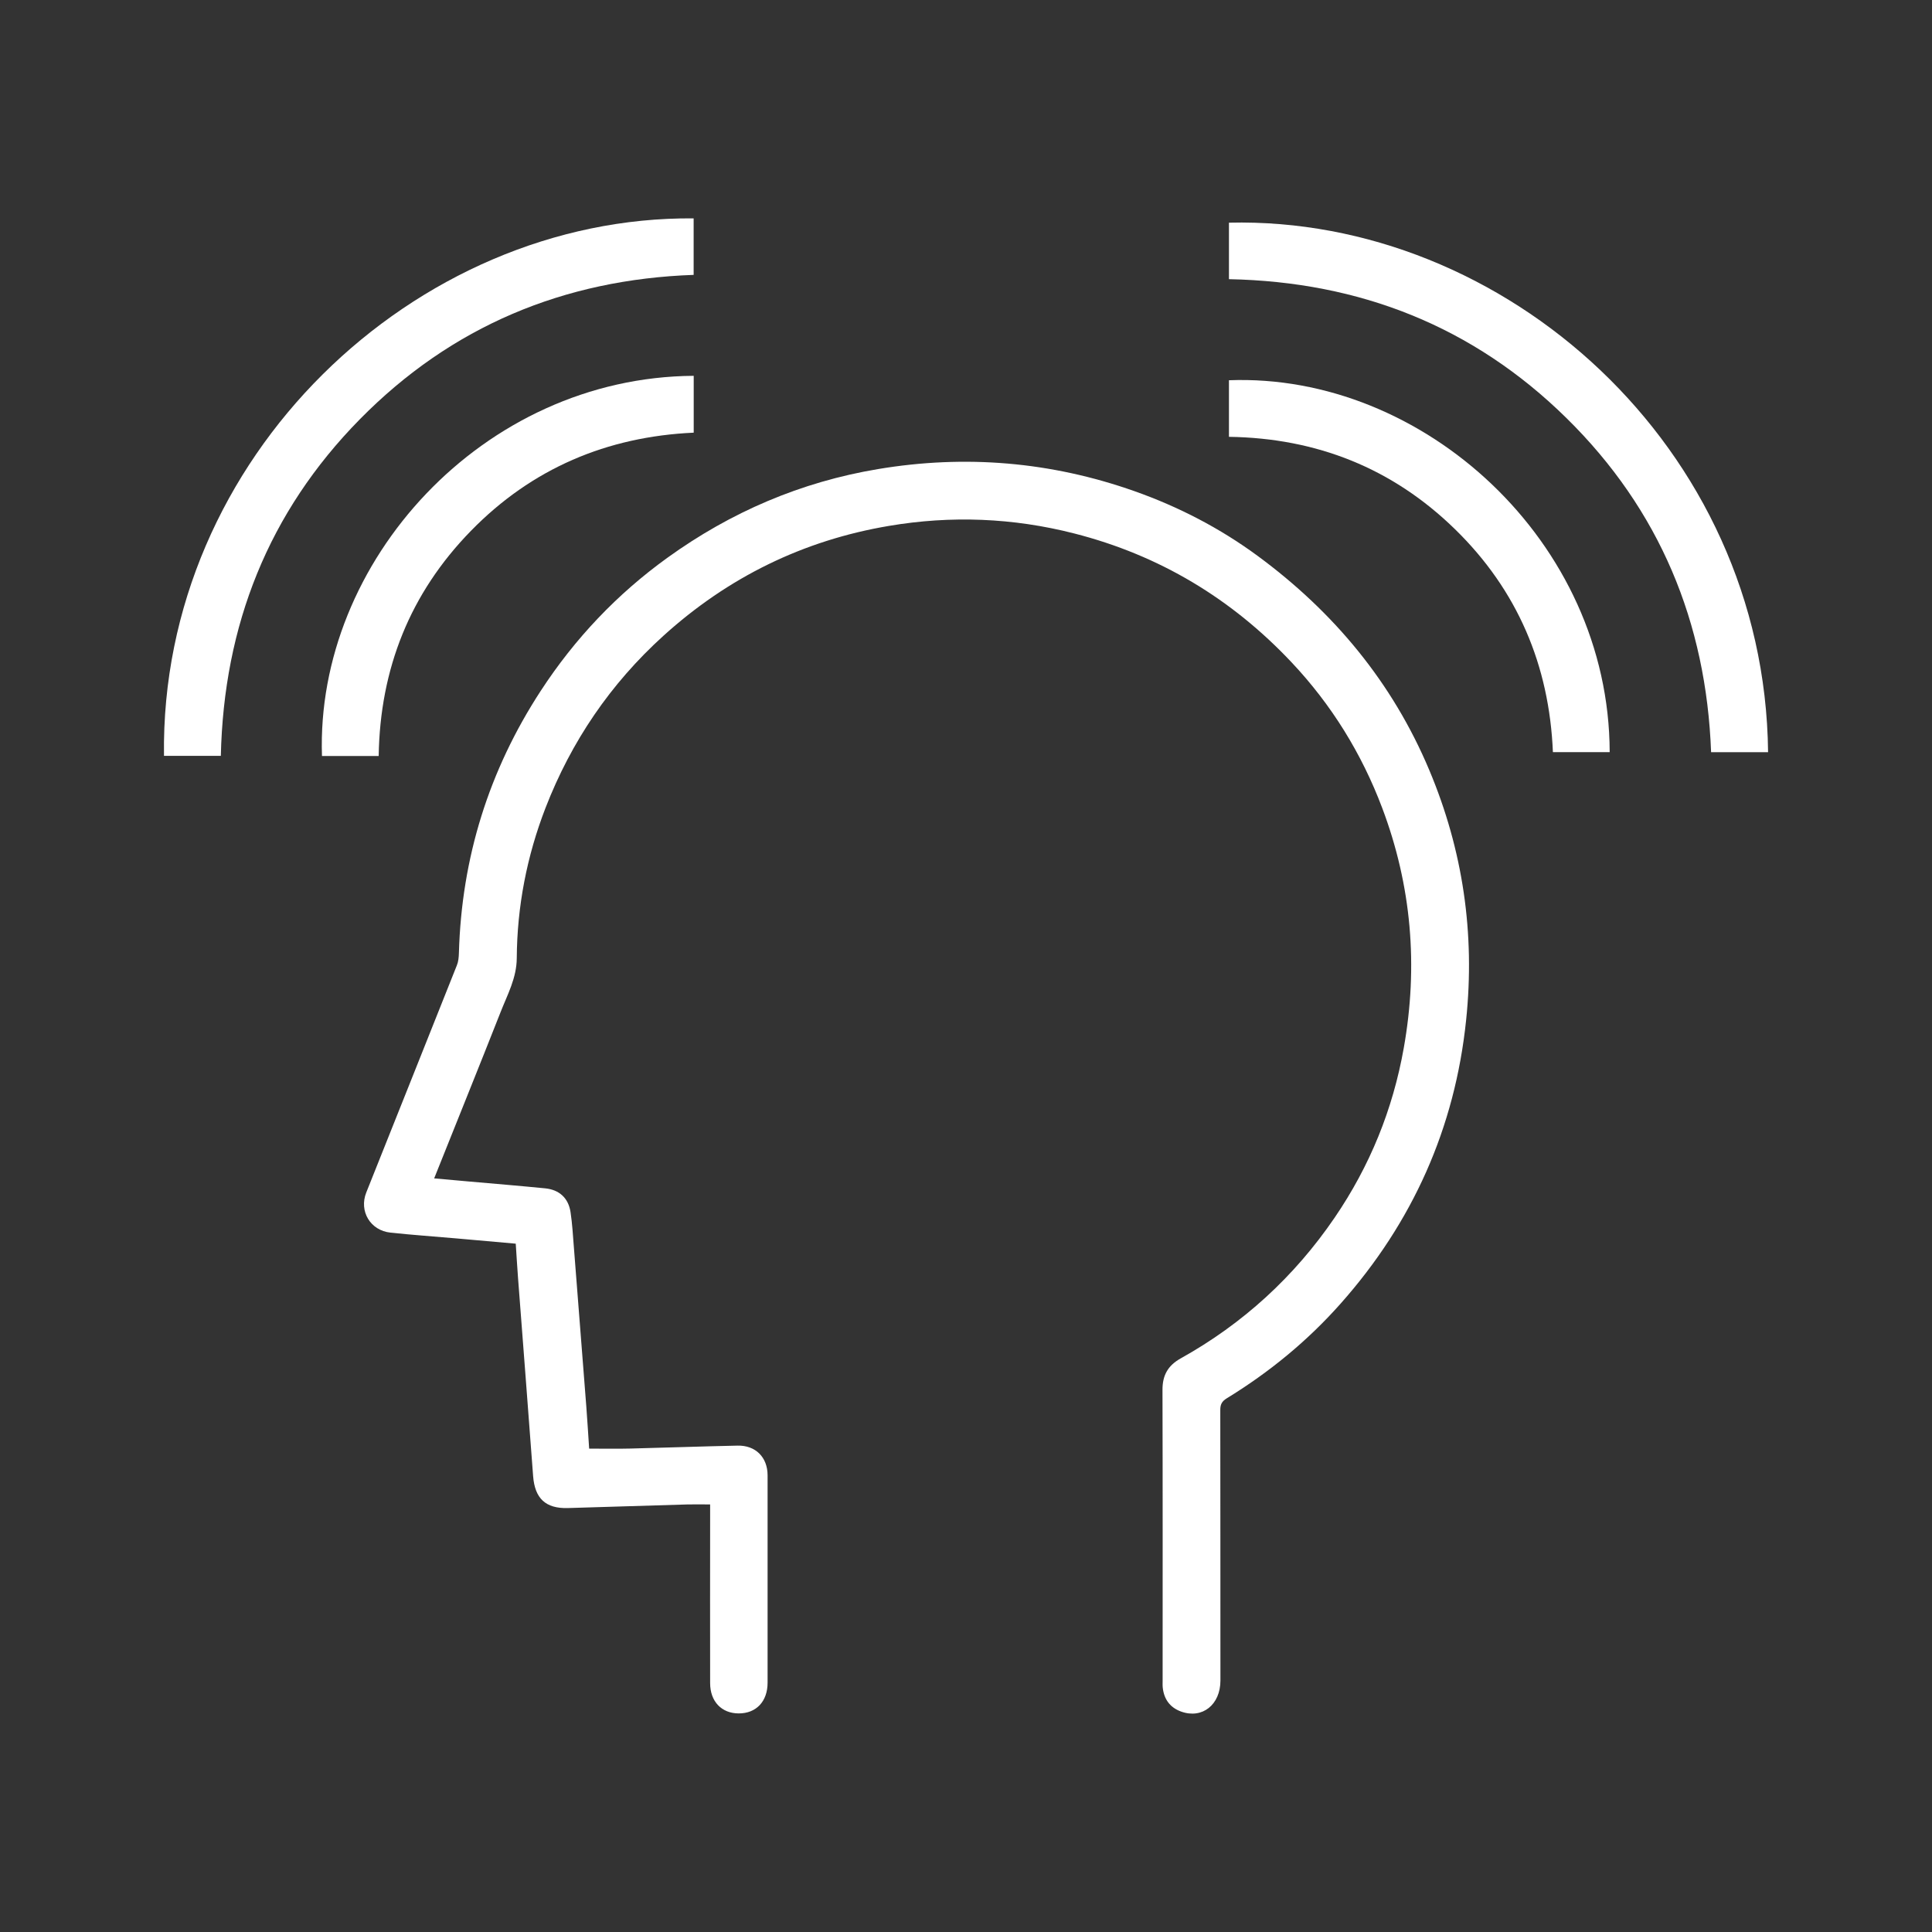
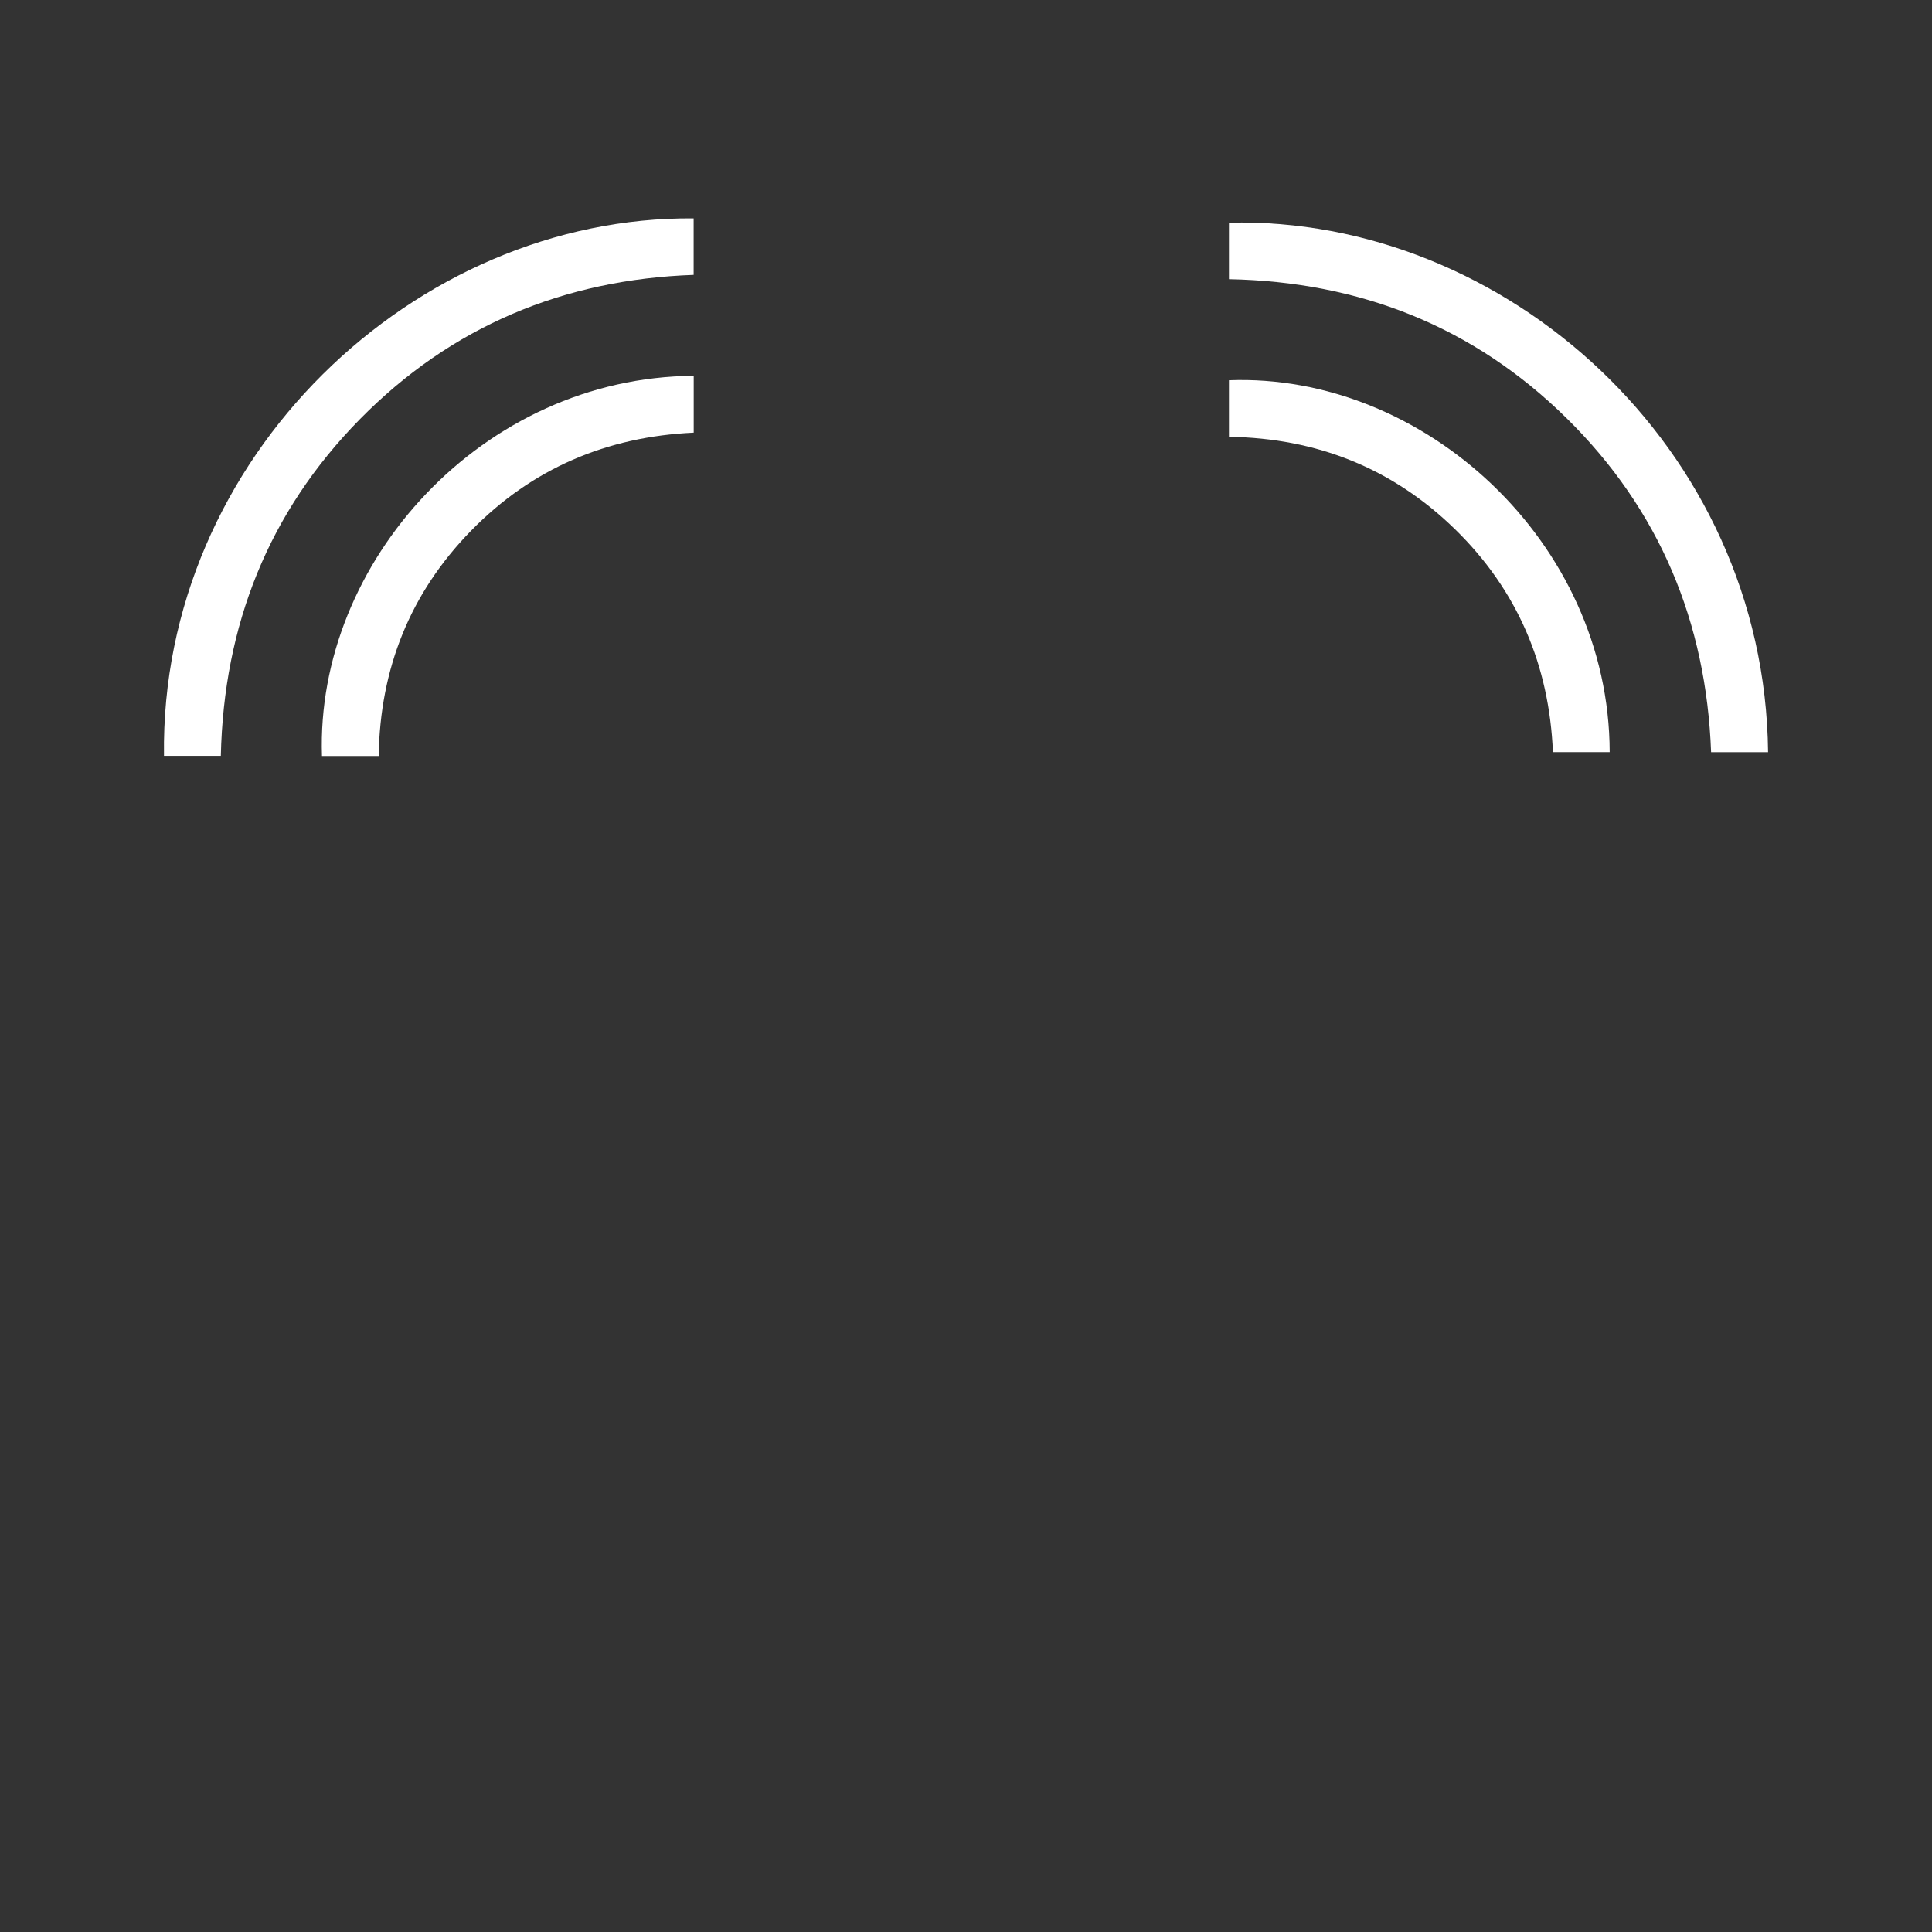
<svg xmlns="http://www.w3.org/2000/svg" version="1.1" id="Capa_1" x="0px" y="0px" viewBox="0 0 283.46 283.46" style="enable-background:new 0 0 283.46 283.46;" xml:space="preserve">
  <rect x="0" y="0" width="283.46" height="283.46" fill="#333333" stroke="none" />
  <style type="text/css">
	.st0{fill:#FFFFFF;}
</style>
  <g id="_x35_HqIzP_00000021107026865569269300000001797436111138106011_">
    <g>
-       <path class="st0" d="M63.7,172.89c1.77,0.16,3.4,0.31,5.02,0.45c3.75,0.33,7.5,0.64,11.25,1.01c2.09,0.2,3.43,1.43,3.74,3.5    c0.26,1.71,0.35,3.44,0.49,5.17c0.61,7.77,1.22,15.54,1.82,23.31c0.16,2.06,0.28,4.13,0.42,6.21c2.09,0,4.07,0.04,6.05-0.01    c5.24-0.13,10.48-0.32,15.72-0.43c2.65-0.06,4.41,1.71,4.41,4.36c0.01,10.14,0.01,20.28,0,30.42c0,2.76-1.67,4.52-4.25,4.51    c-2.5-0.01-4.18-1.75-4.18-4.45c-0.02-8.15,0-16.3,0-24.44c0-0.55,0-1.11,0-1.77c-1.21,0-2.28-0.03-3.35,0    c-5.85,0.17-11.69,0.36-17.54,0.53c-3.26,0.09-4.83-1.42-5.08-4.68c-0.72-9.72-1.48-19.43-2.22-29.15    c-0.12-1.59-0.21-3.19-0.33-4.96c-2.96-0.26-5.88-0.53-8.8-0.78c-3.19-0.28-6.39-0.5-9.57-0.84c-2.97-0.31-4.65-3.15-3.56-5.89    c4.43-11.12,8.88-22.22,13.3-33.35c0.22-0.54,0.27-1.18,0.29-1.77c0.39-13.96,4.39-26.8,12.02-38.5    c4.99-7.65,11.19-14.19,18.59-19.52c9.28-6.69,19.57-11.11,30.9-13c12.81-2.14,25.36-1.08,37.6,3.24    c6.48,2.29,12.55,5.43,18.08,9.5c11.16,8.22,19.75,18.53,25.17,31.4c4.96,11.78,6.74,24.01,5.42,36.69    c-1.64,15.85-7.85,29.71-18.42,41.62c-4.86,5.48-10.46,10.07-16.7,13.89c-0.74,0.45-0.96,0.93-0.95,1.75    c0.02,13.22,0.01,26.44,0.02,39.66c0,3.54-2.65,5.67-5.77,4.55c-1.61-0.58-2.5-1.79-2.69-3.49c-0.04-0.34-0.02-0.69-0.02-1.04    c0-14.22,0.02-28.43-0.02-42.65c-0.01-2.13,0.77-3.57,2.66-4.63c9.16-5.1,16.7-12.01,22.6-20.66c5.16-7.56,8.54-15.87,10.14-24.89    c2.14-12.03,1.15-23.79-3.17-35.23c-3.01-7.98-7.44-15.14-13.28-21.34c-8.8-9.35-19.4-15.73-31.9-18.92    c-8.99-2.3-18.08-2.65-27.18-1.11c-12.58,2.12-23.62,7.54-33.1,16.13c-7.78,7.05-13.51,15.49-17.29,25.24    c-2.74,7.08-4.17,14.46-4.22,22.05c-0.02,2.92-1.36,5.33-2.36,7.88C70.27,156.56,67.01,164.6,63.7,172.89z" />
      <path class="st0" d="M180.31,40.96c0-2.87,0-5.58,0-8.29c40.32-0.97,78.62,32.78,79.1,77.69c-2.75,0-5.5,0-8.36,0    c-0.71-19.05-7.55-35.57-21.21-49.01C216.16,47.89,199.52,41.34,180.31,40.96z" />
      <path class="st0" d="M101.77,32.04c0,2.71,0,5.43,0,8.29C82.75,41,66.25,47.85,52.8,61.51c-13.42,13.64-19.97,30.23-20.4,49.39    c-2.78,0-5.56,0-8.34,0C23.45,67.1,60.9,31.69,101.77,32.04z" />
      <path class="st0" d="M236.17,110.35c-2.81,0-5.52,0-8.33,0c-0.53-12.73-5.19-23.75-14.36-32.7c-9.17-8.95-20.29-13.37-33.17-13.56    c0-2.81,0-5.56,0-8.3C208.78,54.69,236.1,79.43,236.17,110.35z" />
      <path class="st0" d="M101.78,55.14c0,2.8,0,5.52,0,8.34c-12.72,0.58-23.74,5.24-32.69,14.41c-8.92,9.14-13.33,20.21-13.53,33.03    c-2.82,0-5.57,0-8.32,0C46.28,82.43,70.84,55.34,101.78,55.14z" />
    </g>
  </g>
</svg>